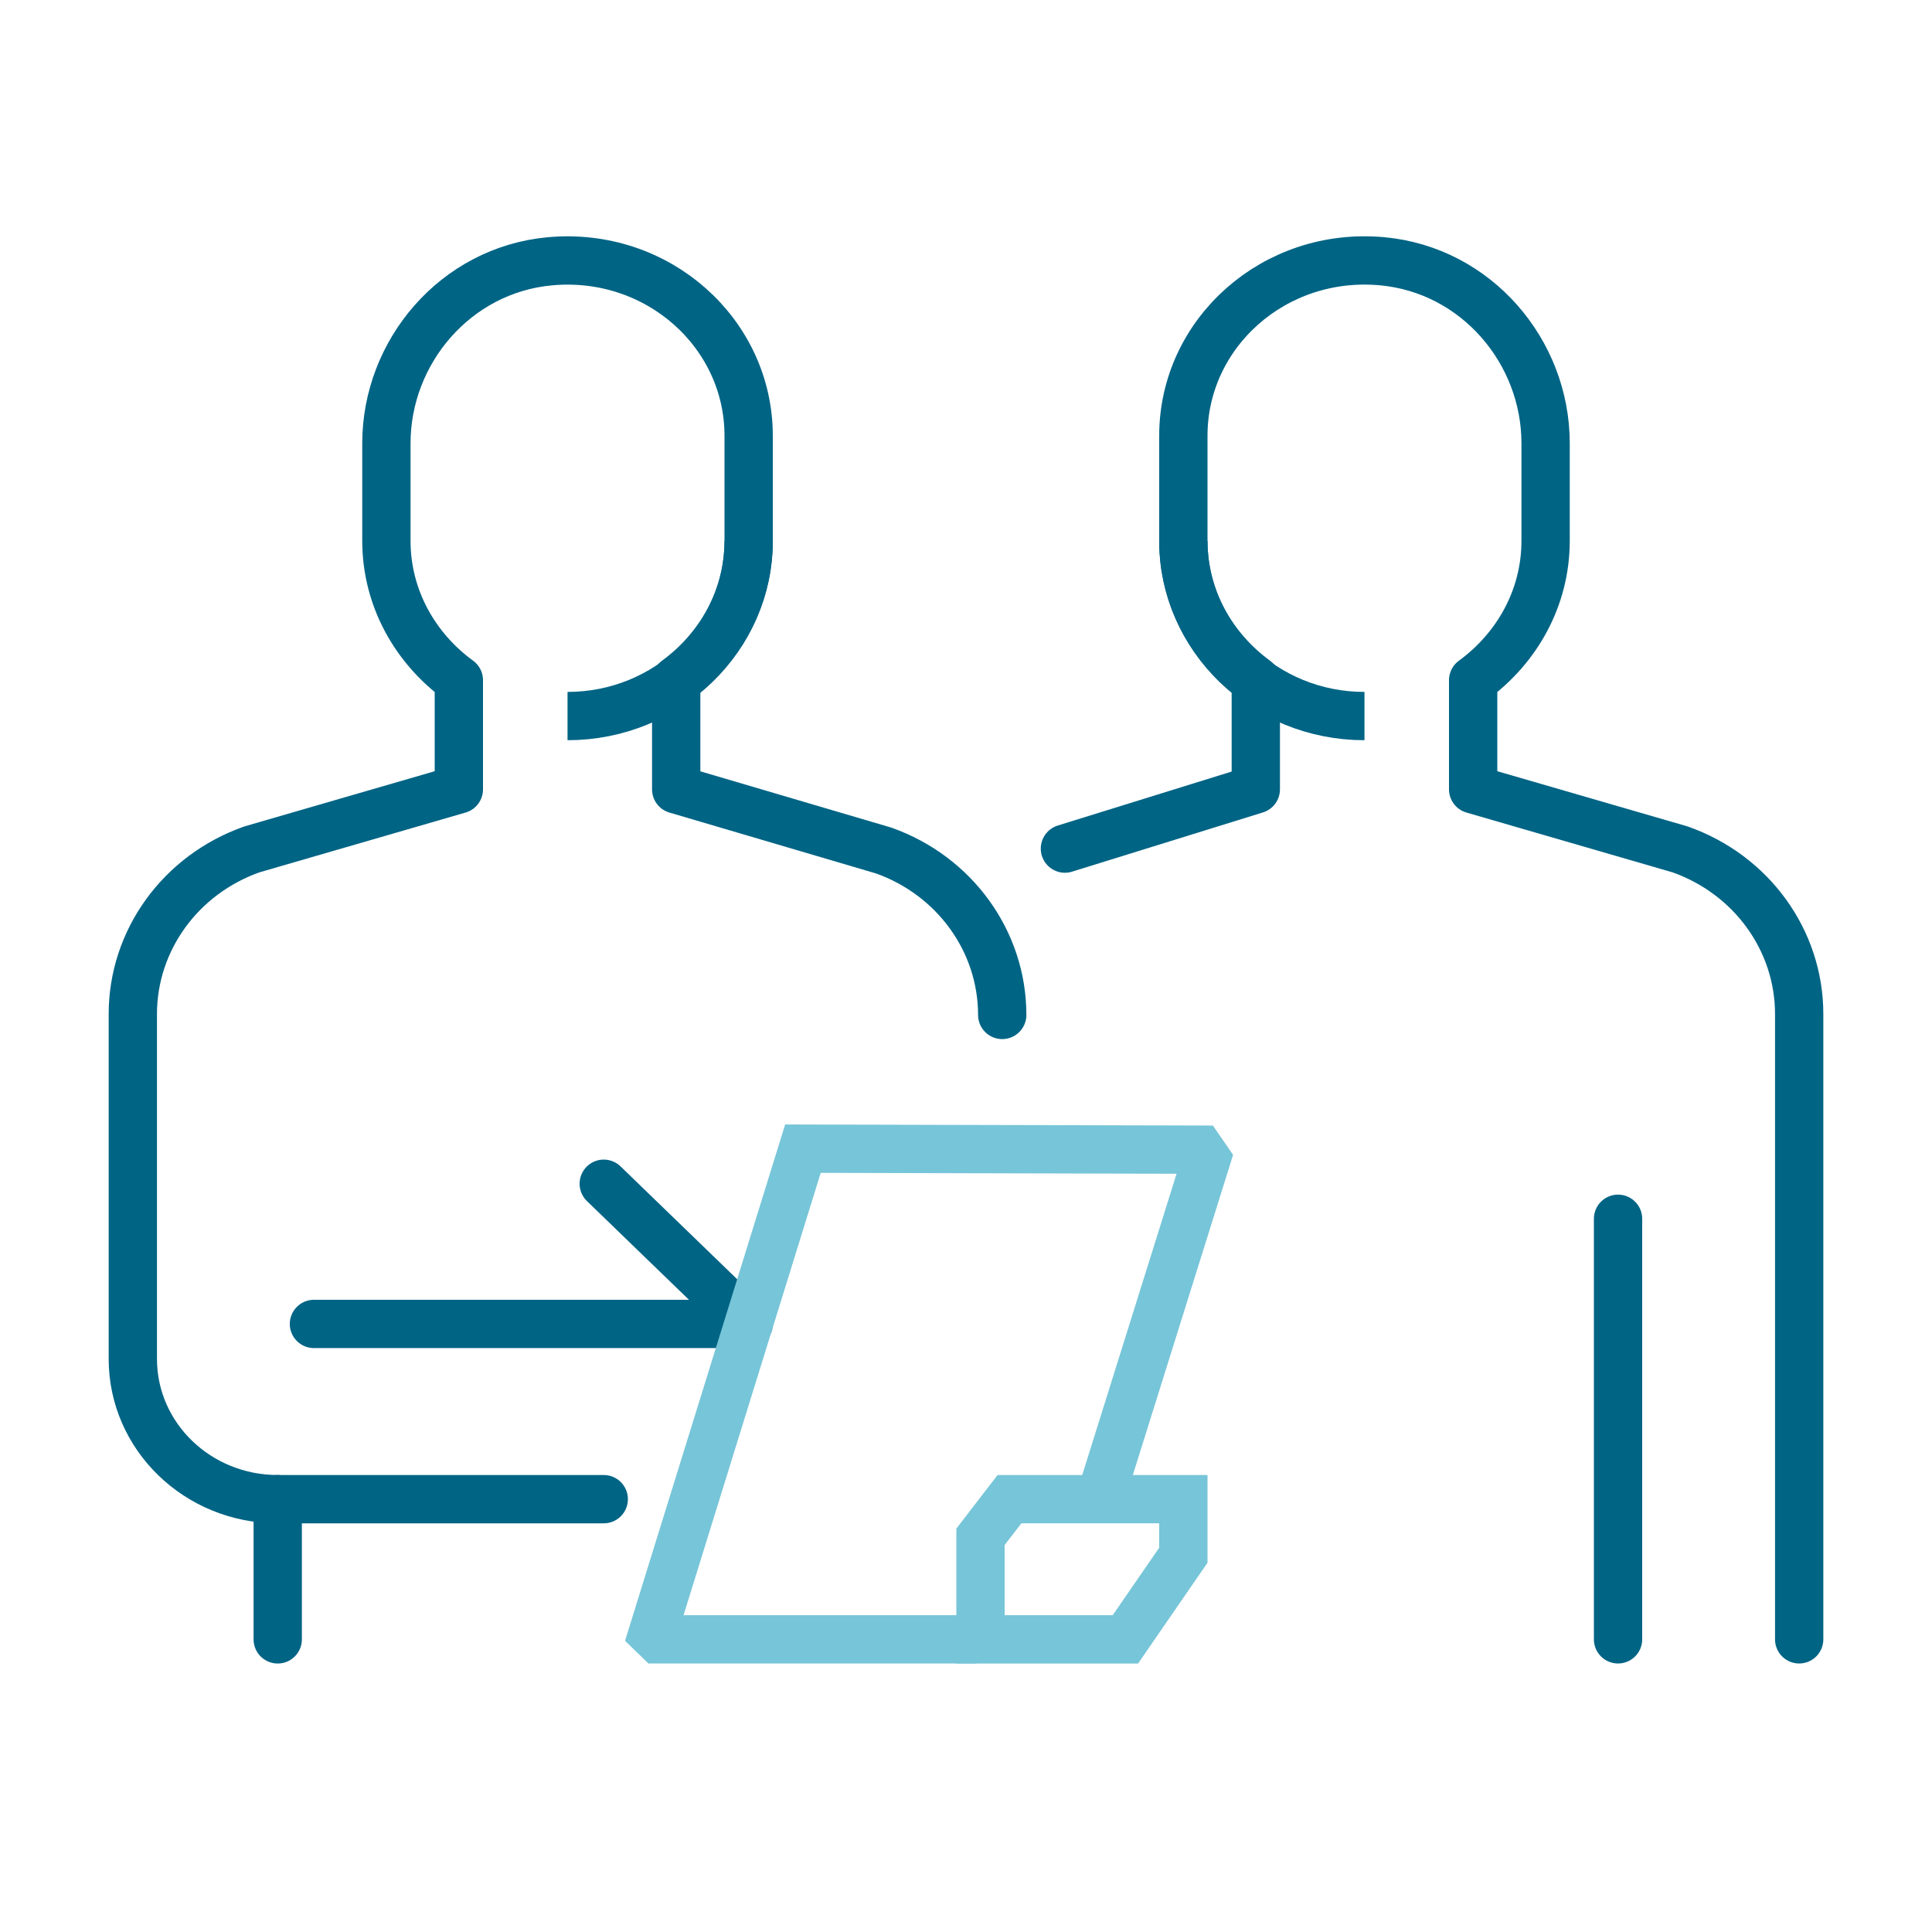
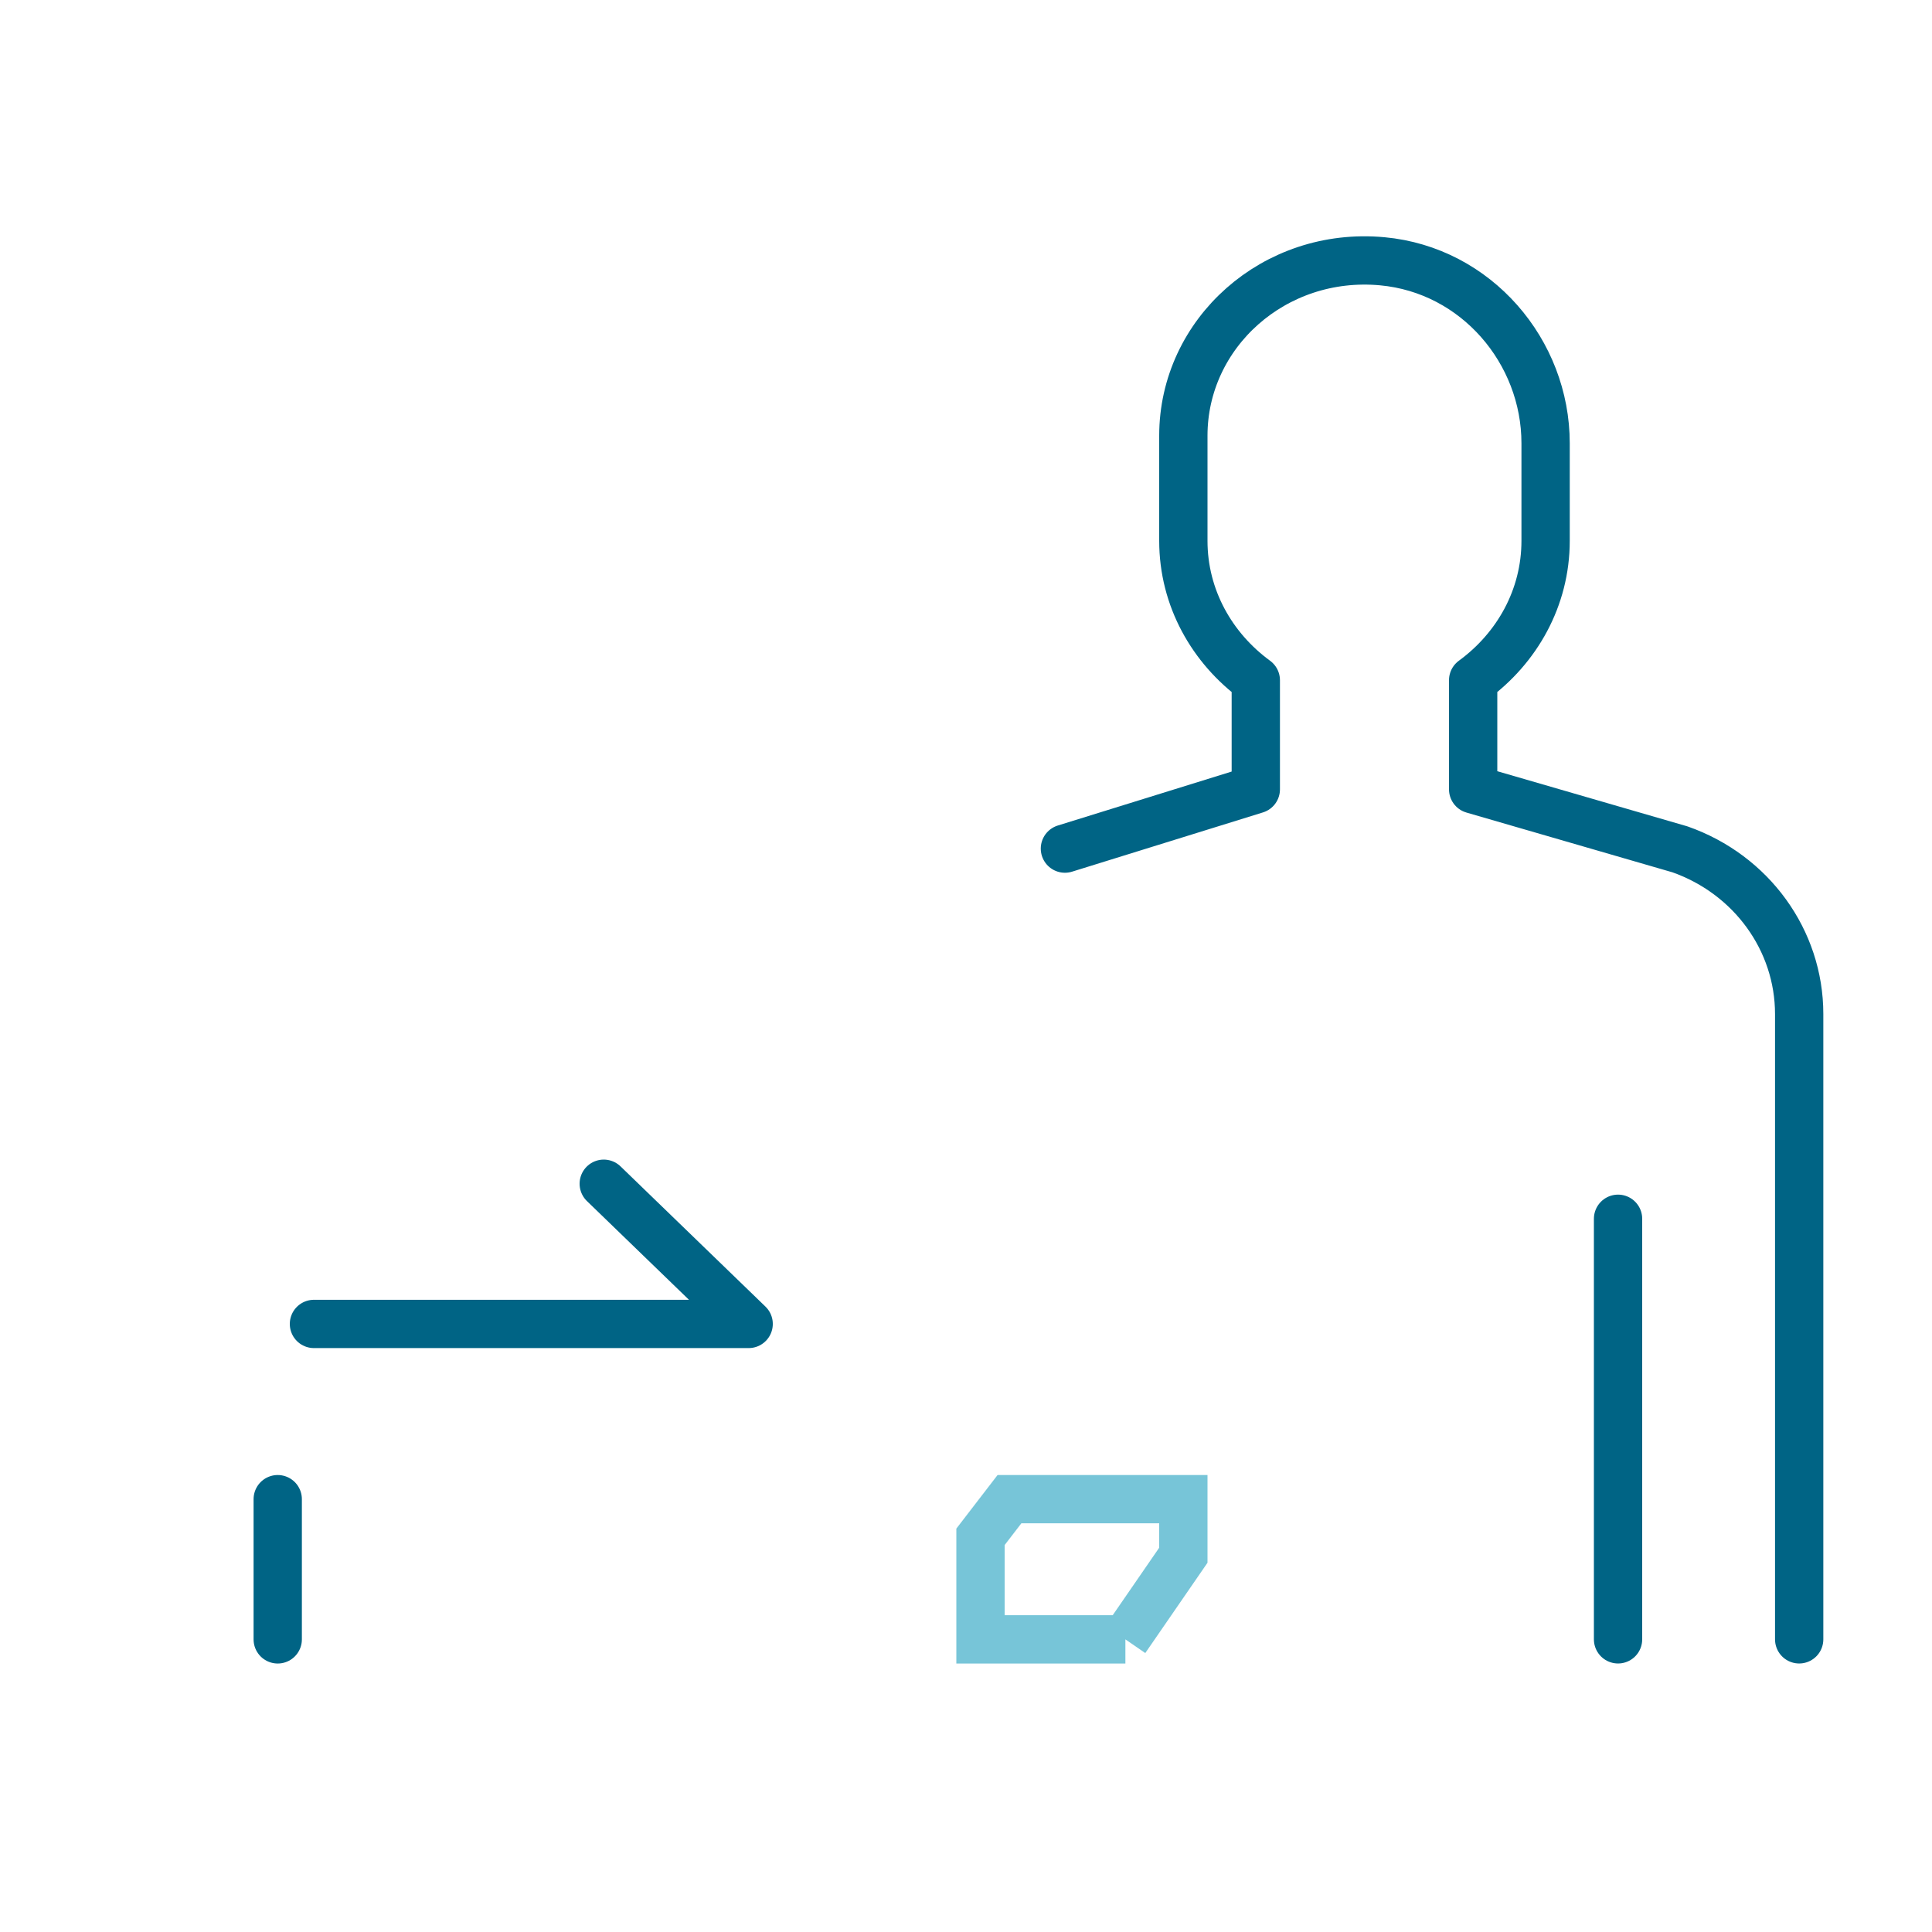
<svg xmlns="http://www.w3.org/2000/svg" width="60" height="60" viewBox="0 0 60 60" fill="none">
-   <path d="M23.25 16.796c0 3.006-2.518 5.442-5.625 5.442" stroke="#006485" stroke-width="1.5" stroke-miterlimit="10" />
-   <path d="M18.75 46.558H8.625c-2.485 0-4.5-1.95-4.5-4.354V31.492c0-2.289 1.48-4.333 3.703-5.115l6.422-1.863v-3.39C12.891 20.132 12 18.57 12 16.797v-3.031c0-2.843 2.148-5.381 5.072-5.651 3.355-.31 6.178 2.234 6.178 5.416v3.266c0 1.774-.891 3.335-2.25 4.329v3.389l6.447 1.9c2.21.788 3.678 2.826 3.678 5.105" stroke="#006485" stroke-width="1.5" stroke-linecap="round" stroke-linejoin="round" />
  <path d="m18.75 36.762 4.5 4.354H9.75M8.625 46.558v4.354" stroke="#006485" stroke-width="1.5" stroke-linecap="round" stroke-linejoin="round" />
-   <path d="M34.041 46.94 37.47 35.99l-.197-.286-12.337-.031-4.672 15.066.177.172h9.894" stroke="#77C5D8" stroke-width="1.5" stroke-miterlimit="10" />
-   <path d="M34.95 50.912h-4.5v-3.184l.9-1.17h5.4v1.741l-1.8 2.613z" stroke="#77C5D8" stroke-width="1.5" stroke-miterlimit="10" />
-   <path d="M36.75 16.796c0 3.006 2.518 5.442 5.625 5.442" stroke="#006485" stroke-width="1.5" stroke-miterlimit="10" />
+   <path d="M34.95 50.912h-4.5v-3.184l.9-1.17h5.4v1.741l-1.8 2.613" stroke="#77C5D8" stroke-width="1.5" stroke-miterlimit="10" />
  <path d="M55.875 50.911v-19.42c0-2.288-1.48-4.332-3.703-5.114l-6.422-1.863v-3.39c1.359-.993 2.25-2.554 2.25-4.328v-3.031c0-2.843-2.148-5.381-5.072-5.651-3.355-.31-6.178 2.234-6.178 5.416v3.266c0 1.774.891 3.335 2.25 4.329v3.389l-5.928 1.84M50.25 37.85v13.061" stroke="#006485" stroke-width="1.5" stroke-linecap="round" stroke-linejoin="round" />
</svg>